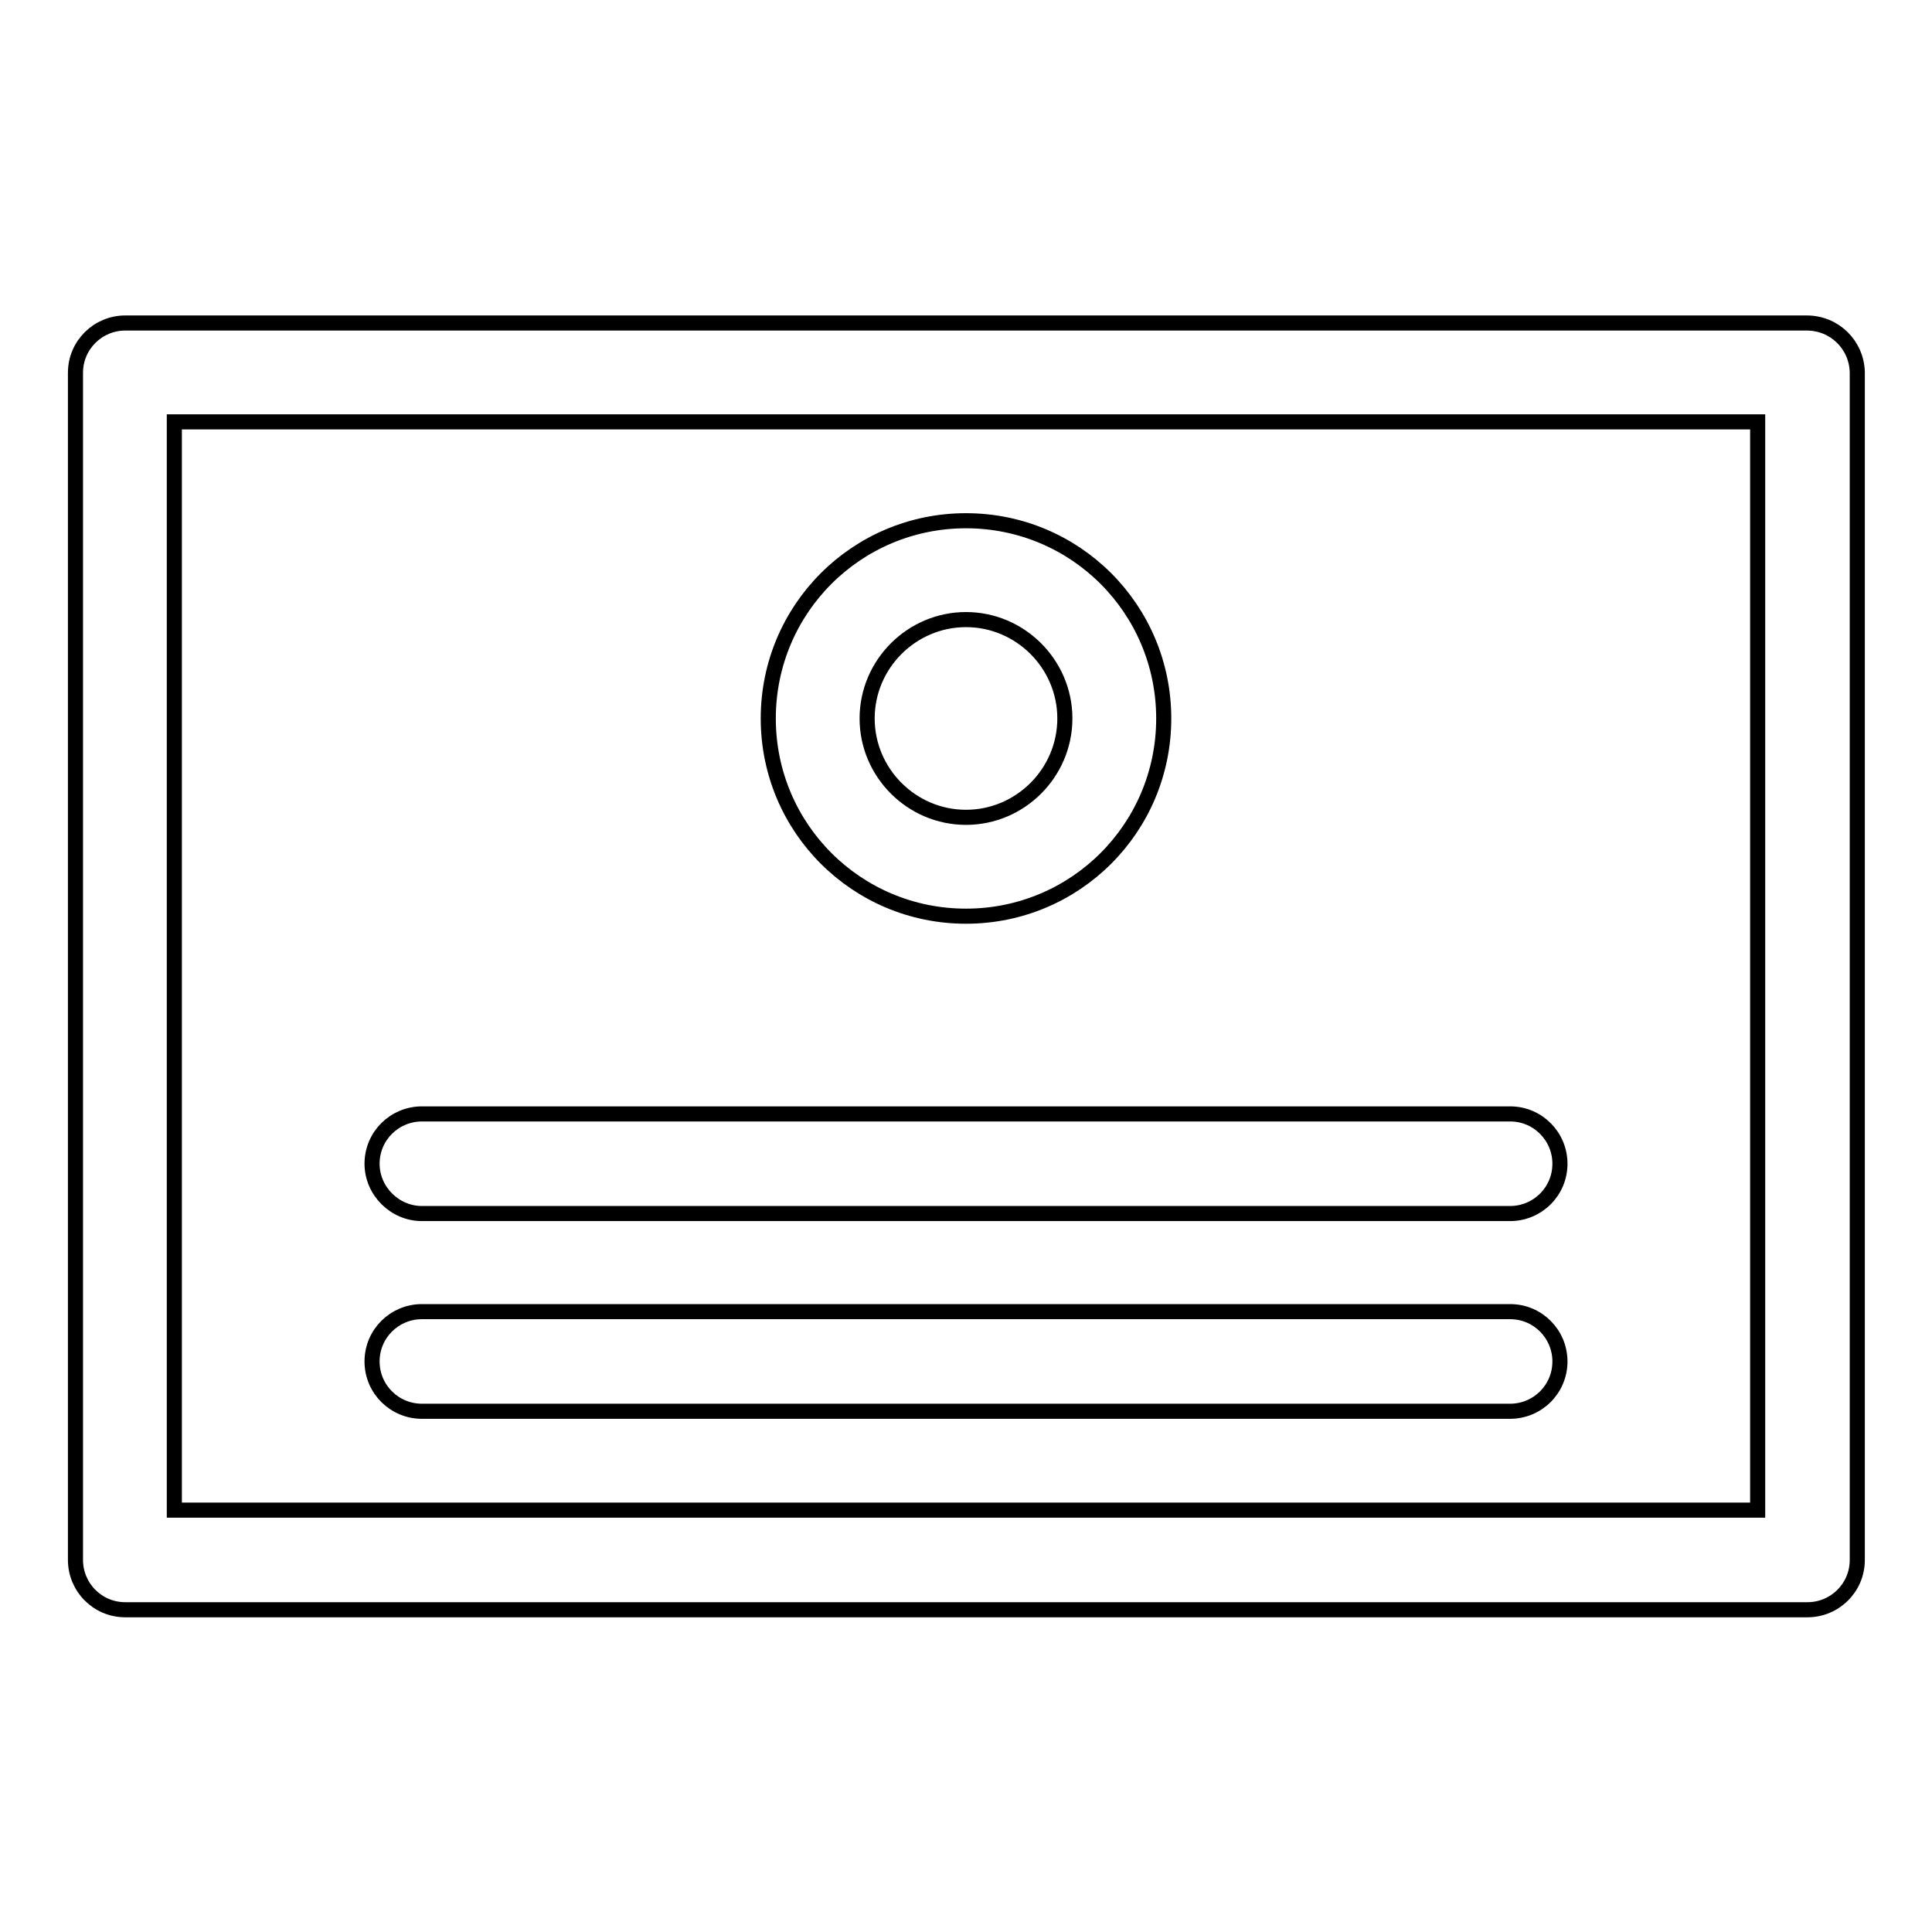
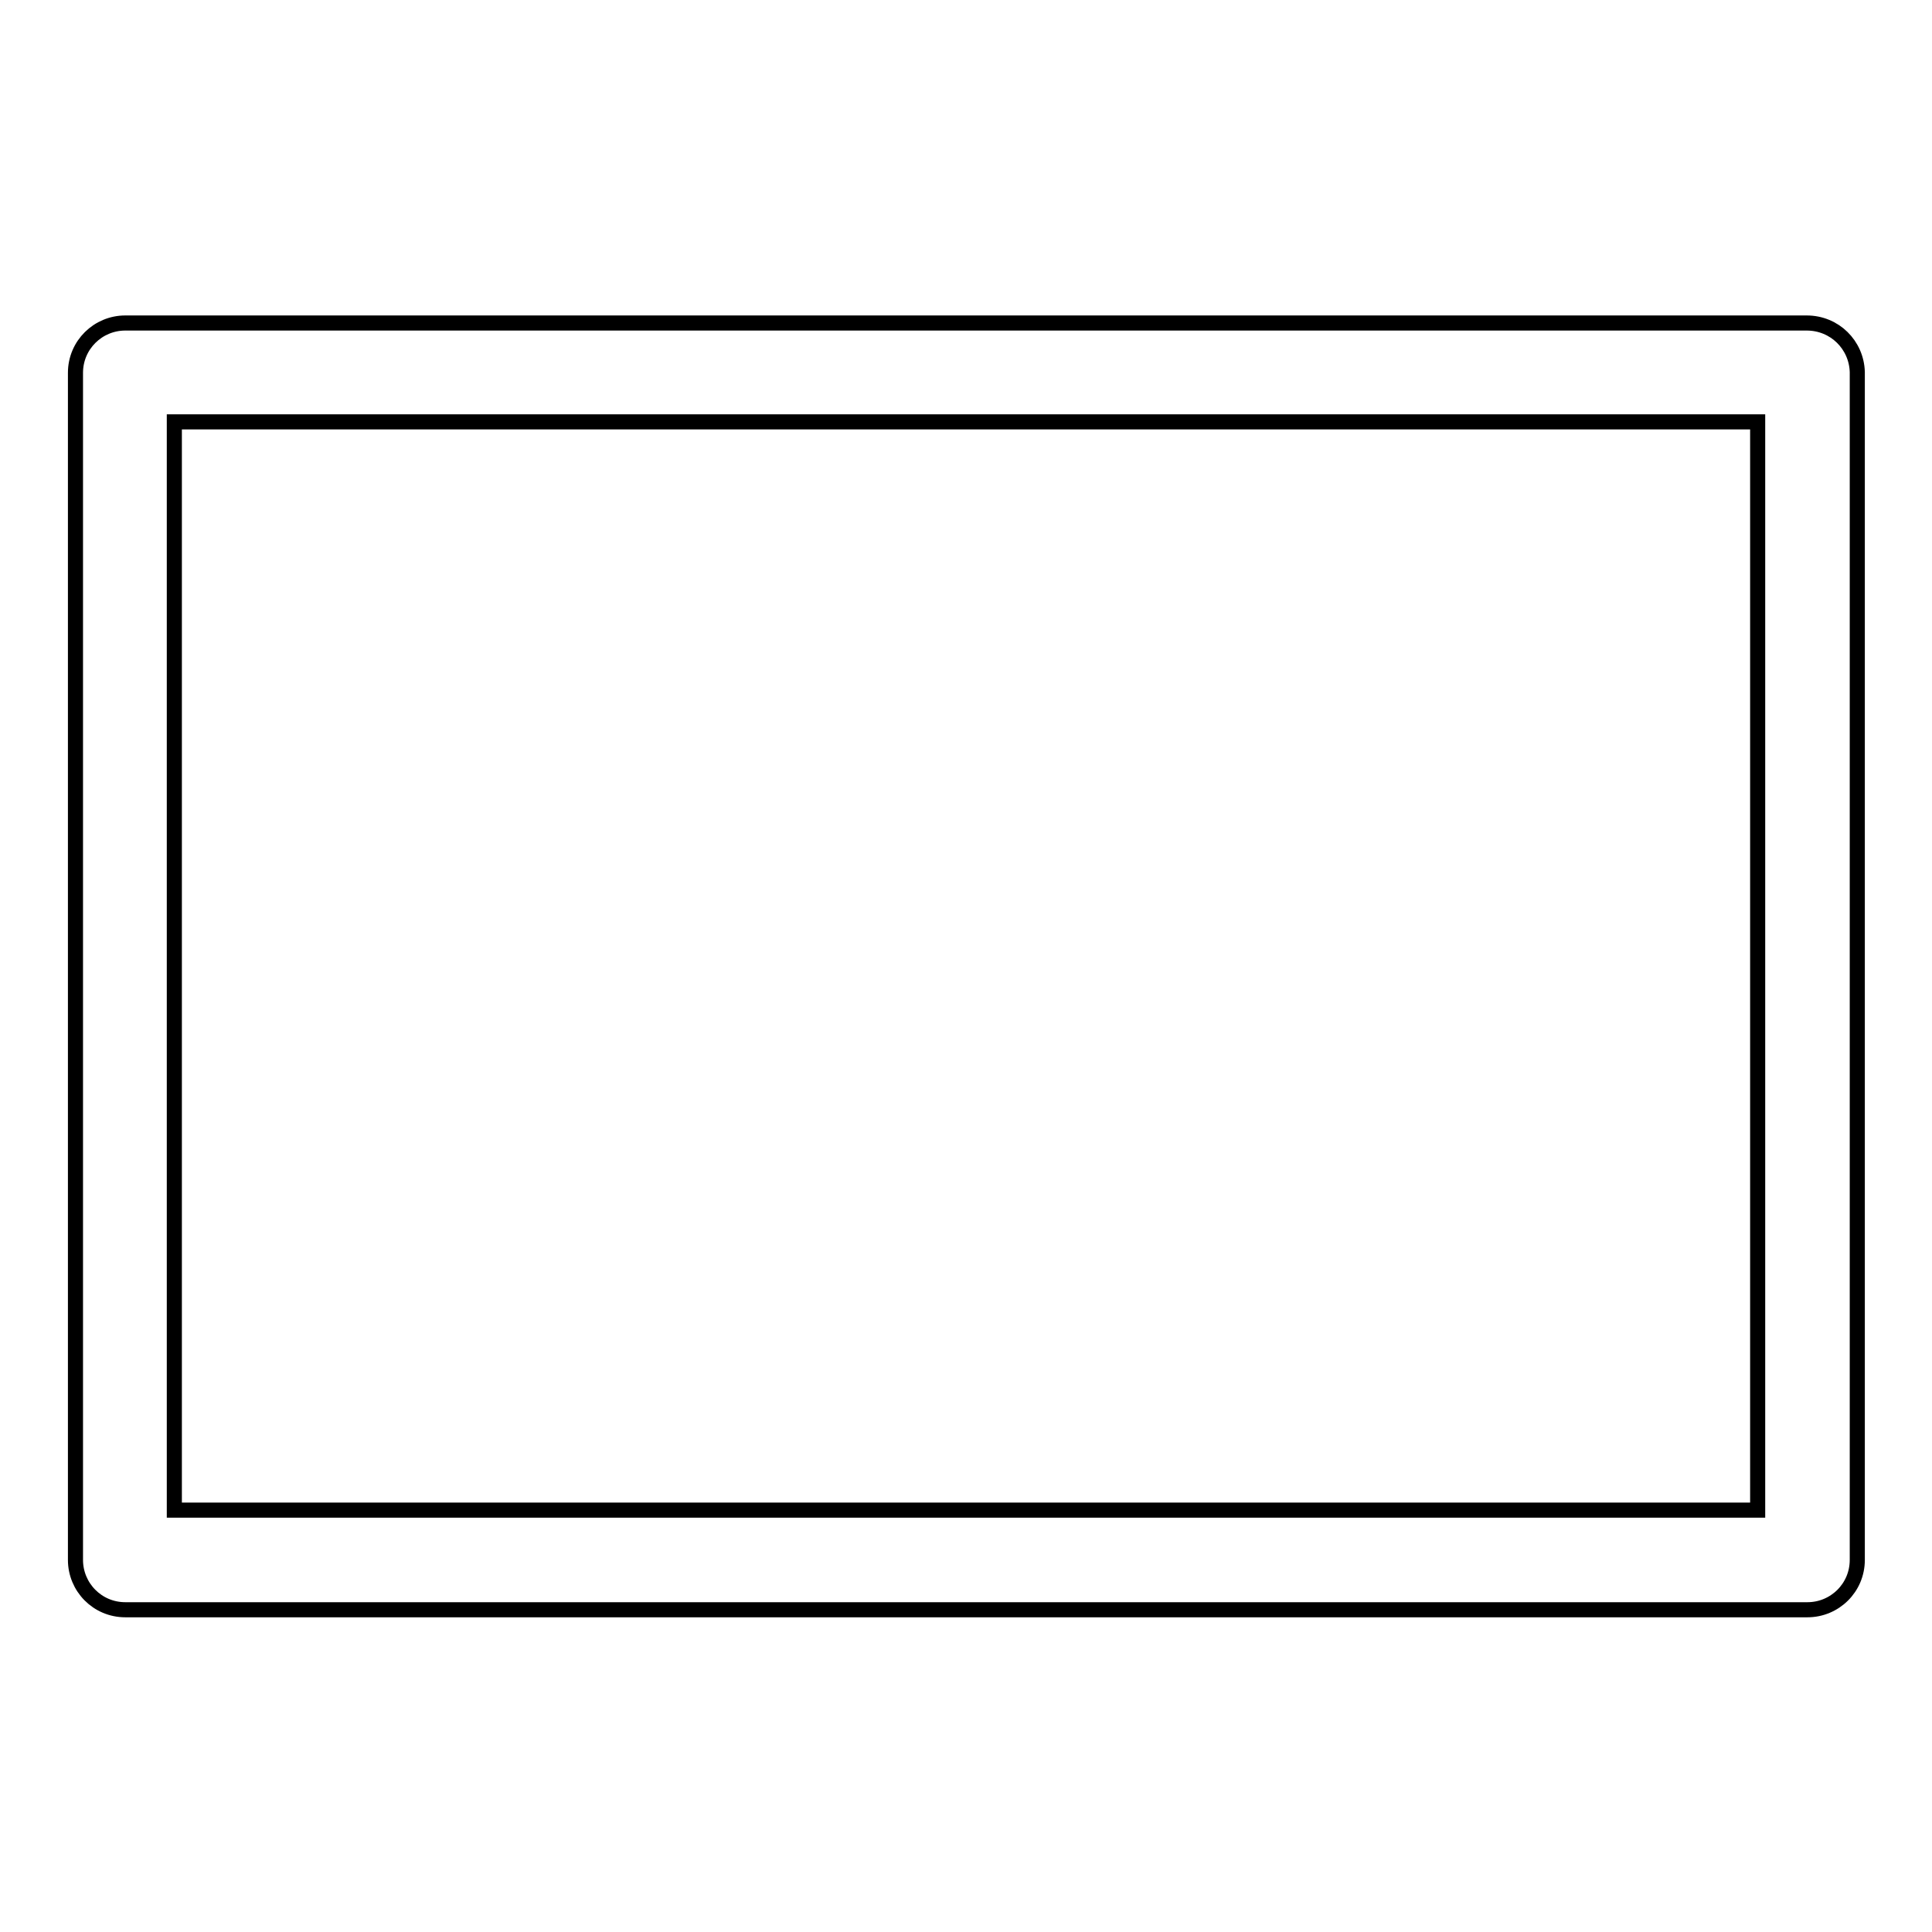
<svg xmlns="http://www.w3.org/2000/svg" version="1.1" x="0px" y="0px" viewBox="0 0 256 256" enable-background="new 0 0 256 256" xml:space="preserve">
  <g>
-     <path stroke-width="2" fill-opacity="0" stroke="#000000" d="M239.4,42.8H16.6c0,0,0,0,0,0c-3.6,0-6.6,2.9-6.6,6.6c0,0,0,0,0,0v157.3c0,0,0,0,0,0c0,3.6,2.9,6.6,6.6,6.6 c0,0,0,0,0,0h222.9c0,0,0,0,0,0c3.6,0,6.6-2.9,6.6-6.6c0,0,0,0,0,0V49.3c0,0,0,0,0,0C246,45.7,243.1,42.8,239.4,42.8 C239.4,42.8,239.4,42.8,239.4,42.8L239.4,42.8z M232.9,200.1H23.1V55.9h209.8V200.1z" />
-     <path stroke-width="2" fill-opacity="0" stroke="#000000" d="M128,121.4c14.5,0,26.2-11.7,26.2-26.2c0-14.5-11.7-26.2-26.2-26.2c-14.5,0-26.2,11.7-26.2,26.2l0,0 C101.8,109.7,113.5,121.4,128,121.4L128,121.4z M128,82.1L128,82.1c7.2,0,13.1,5.9,13.1,13.1s-5.9,13.1-13.1,13.1 c-7.2,0-13.1-5.9-13.1-13.1C114.9,88,120.8,82.1,128,82.1L128,82.1z M55.9,160.8h144.2c3.6,0,6.6-2.9,6.6-6.6 c0-3.6-2.9-6.6-6.6-6.6H55.9c-3.6,0-6.6,2.9-6.6,6.6C49.3,157.8,52.3,160.8,55.9,160.8z M55.9,187h144.2c3.6,0,6.6-2.9,6.6-6.6 c0-3.6-2.9-6.6-6.6-6.6H55.9c-3.6,0-6.6,2.9-6.6,6.6C49.3,184.1,52.3,187,55.9,187L55.9,187z" />
+     <path stroke-width="2" fill-opacity="0" stroke="#000000" d="M239.4,42.8H16.6c0,0,0,0,0,0c-3.6,0-6.6,2.9-6.6,6.6c0,0,0,0,0,0v157.3c0,0,0,0,0,0c0,3.6,2.9,6.6,6.6,6.6 c0,0,0,0,0,0h222.9c0,0,0,0,0,0c3.6,0,6.6-2.9,6.6-6.6c0,0,0,0,0,0V49.3c0,0,0,0,0,0C246,45.7,243.1,42.8,239.4,42.8 L239.4,42.8z M232.9,200.1H23.1V55.9h209.8V200.1z" />
  </g>
</svg>